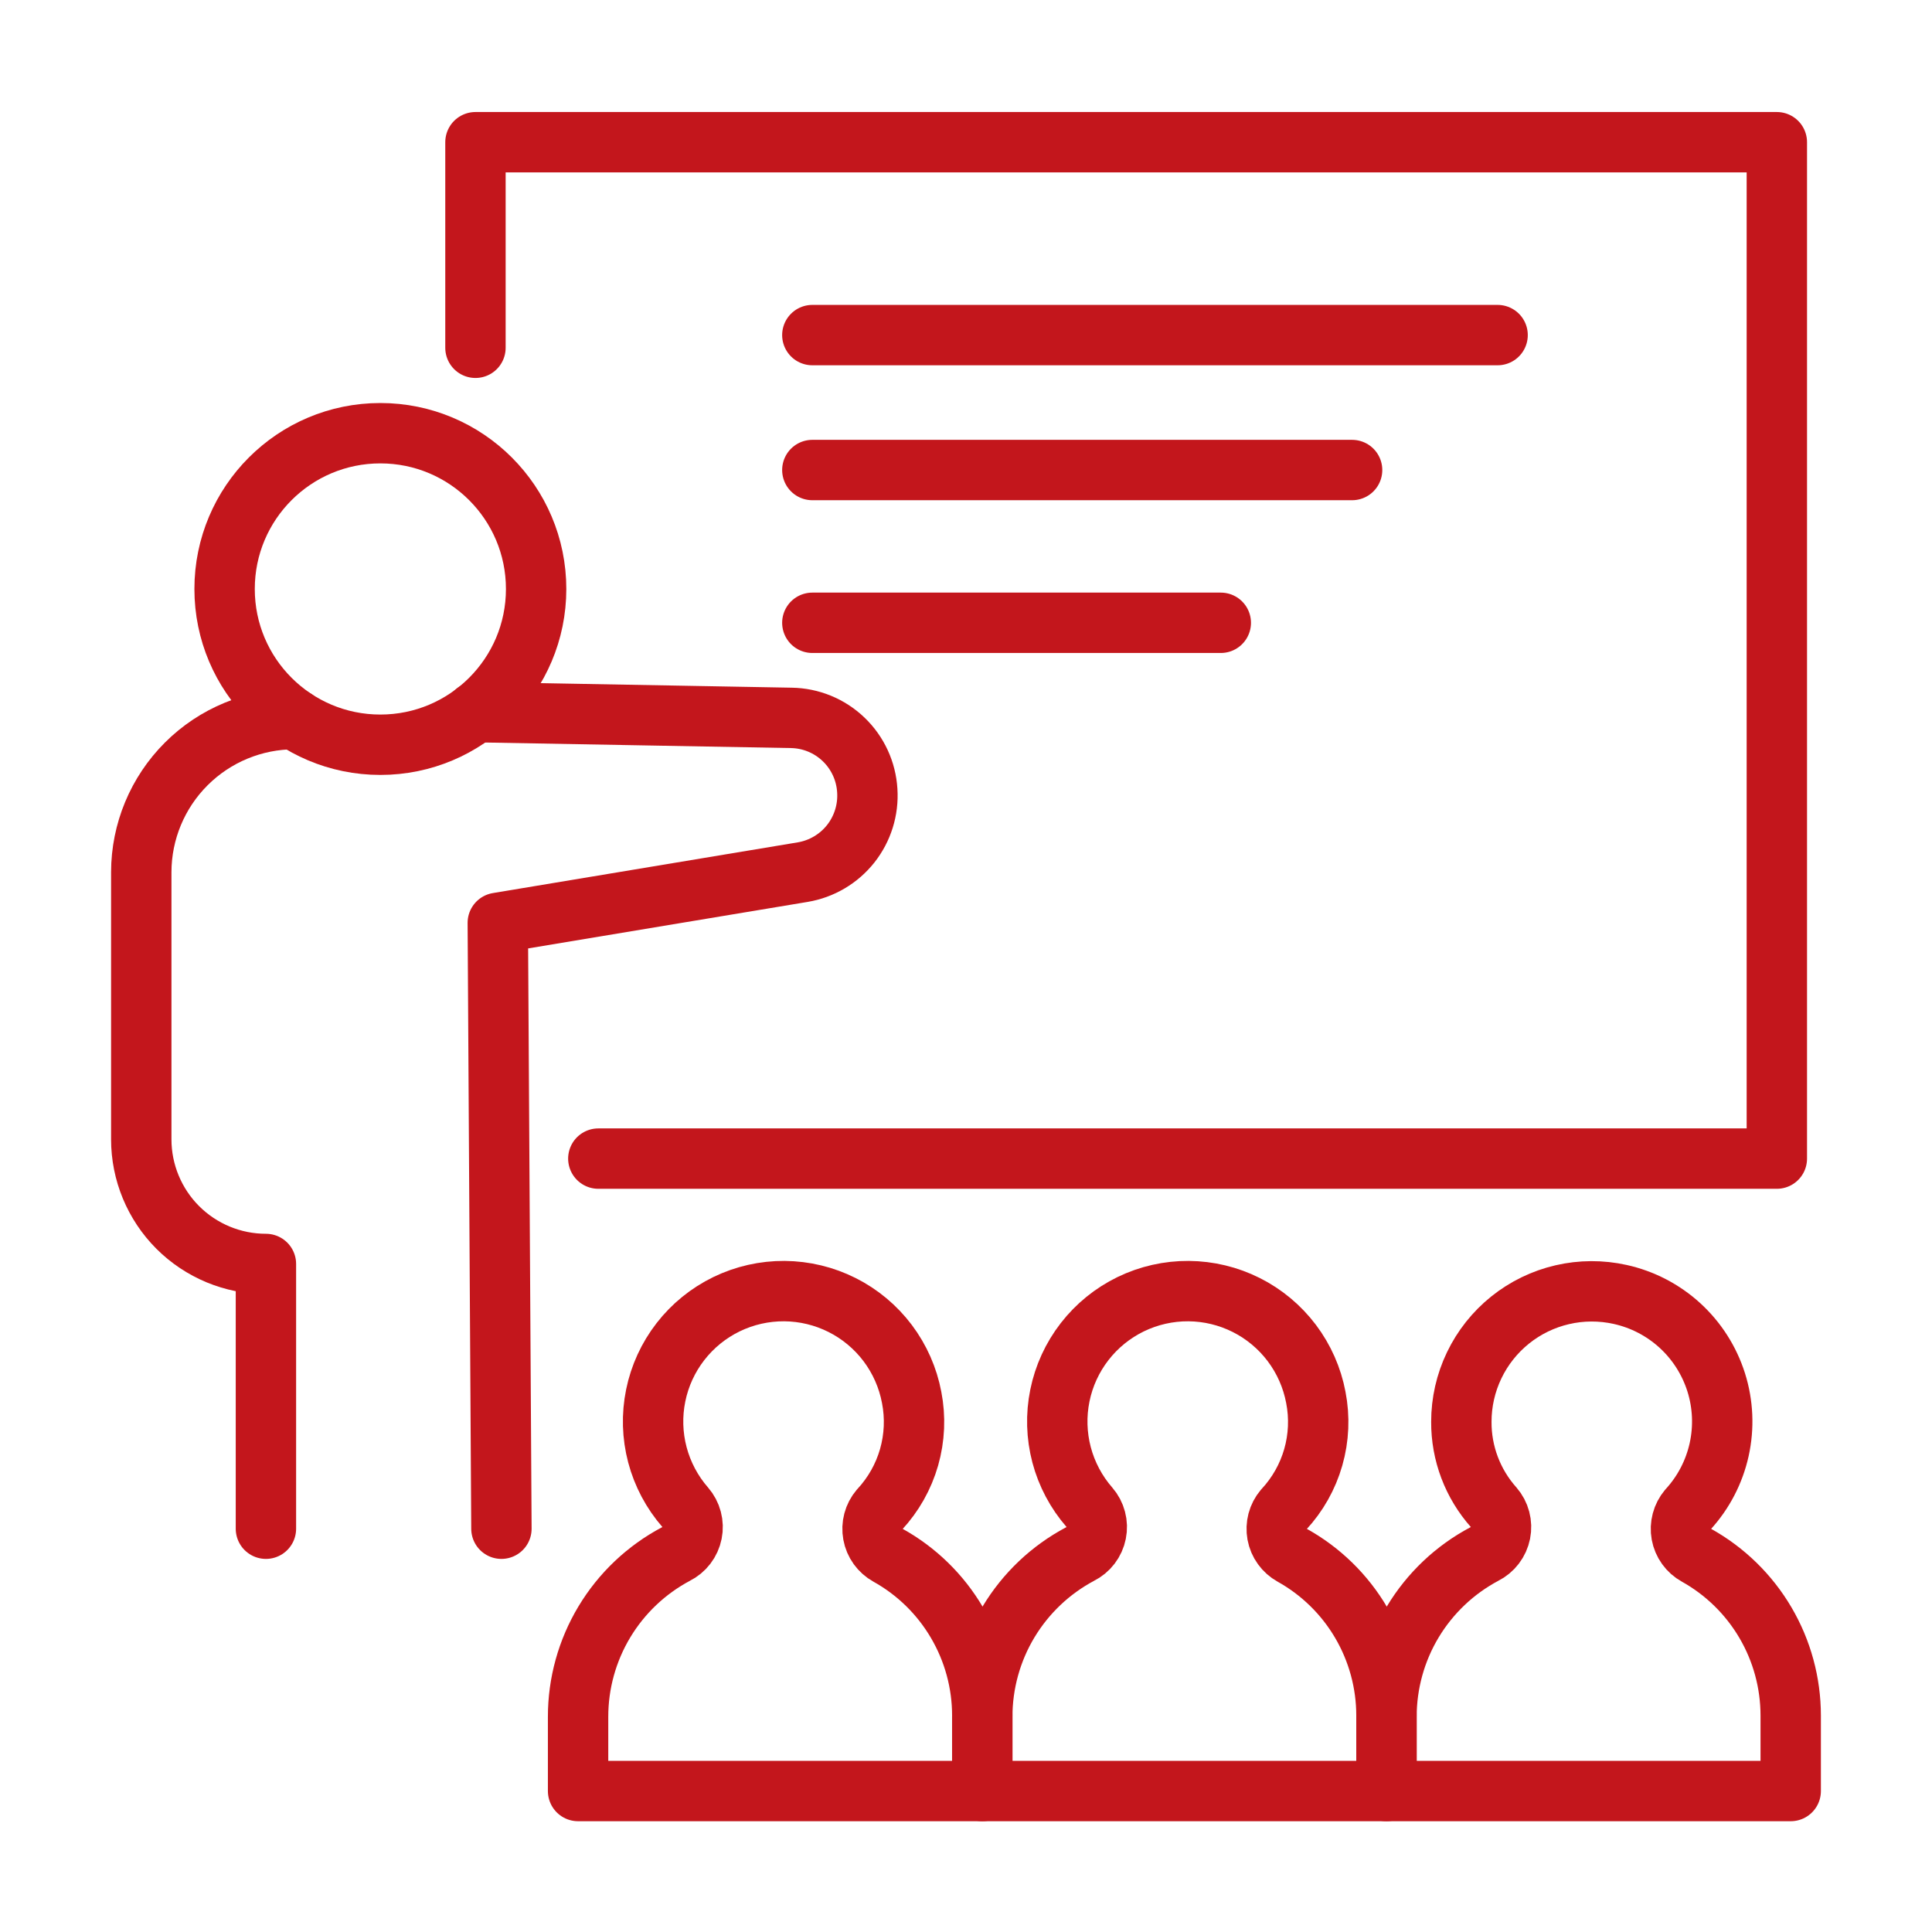
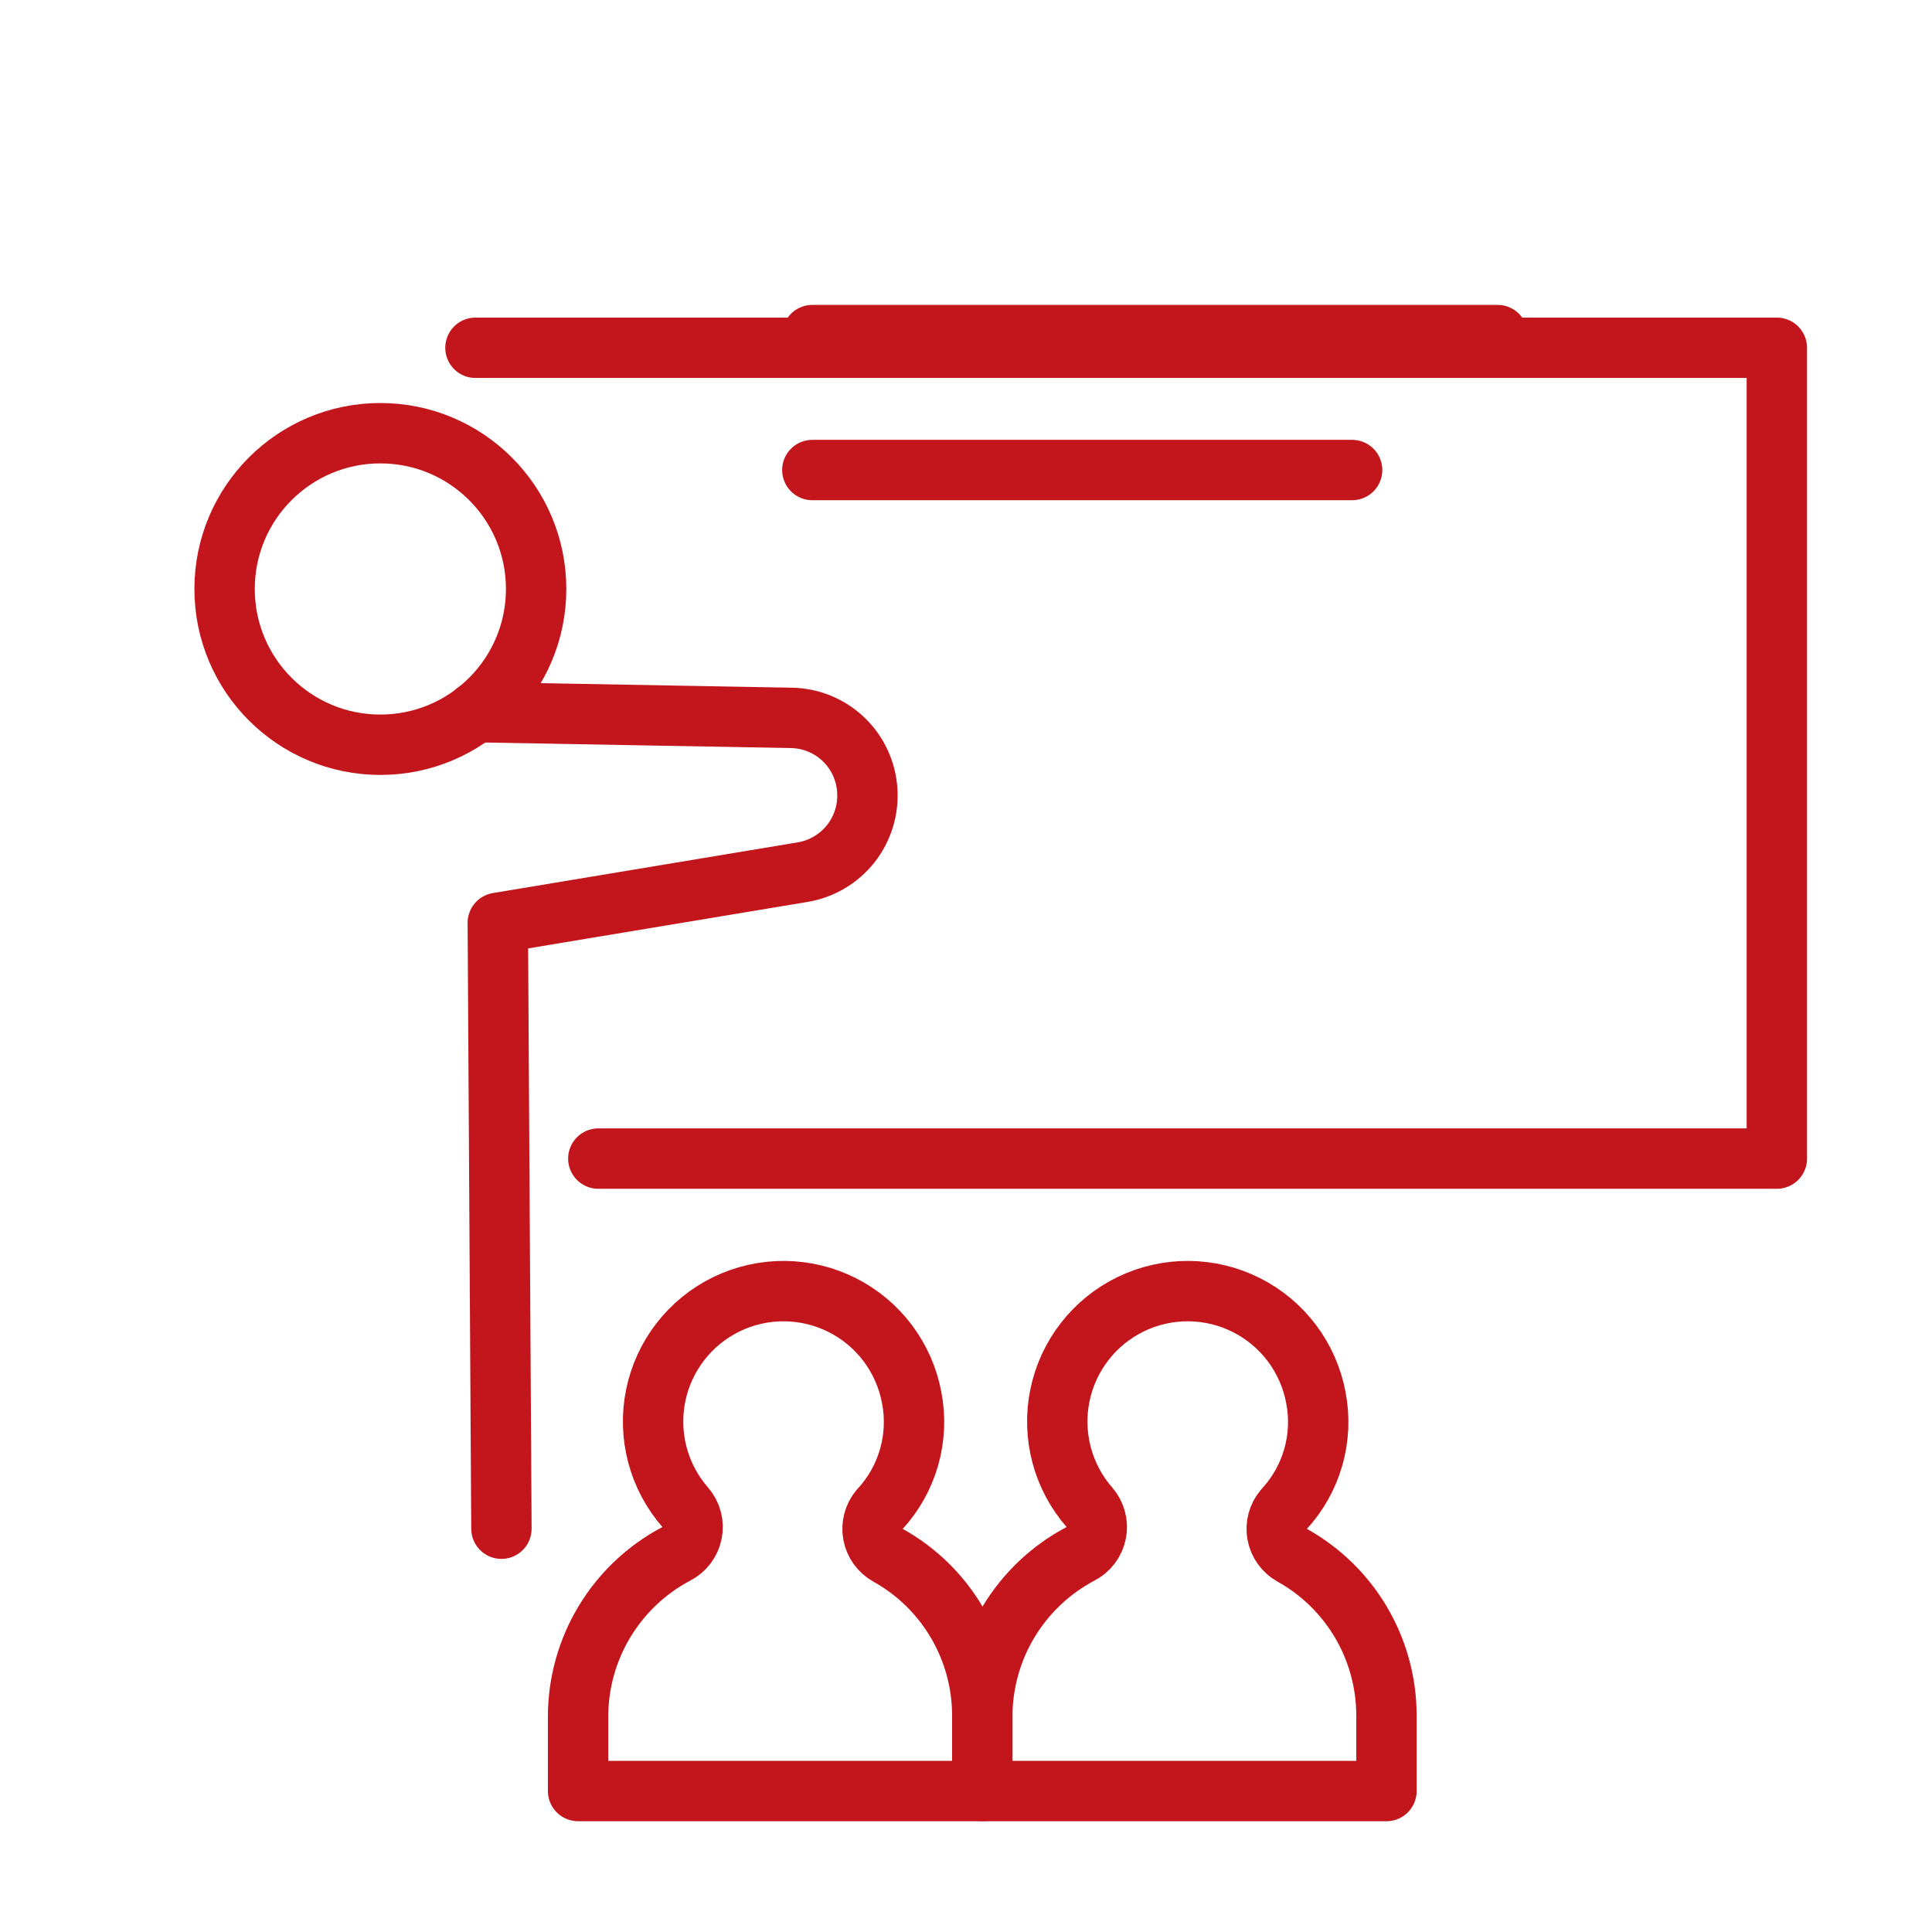
<svg xmlns="http://www.w3.org/2000/svg" width="84" height="84" viewBox="0 0 84 84" fill="none">
-   <path d="M20.672 15.121V6.183H77.254V50.374H26.014" stroke="#C3161C" stroke-width="2.625" stroke-linecap="round" stroke-linejoin="round" />
+   <path d="M20.672 15.121H77.254V50.374H26.014" stroke="#C3161C" stroke-width="2.625" stroke-linecap="round" stroke-linejoin="round" />
  <path d="M16.537 32.38C20.277 32.38 23.31 29.348 23.31 25.608C23.31 21.867 20.277 18.835 16.537 18.835C12.797 18.835 9.765 21.867 9.765 25.608C9.765 29.348 12.797 32.38 16.537 32.38Z" stroke="#C3161C" stroke-width="2.625" stroke-linecap="round" stroke-linejoin="round" />
-   <path d="M12.809 31.265C11.043 31.265 9.349 31.965 8.099 33.213C6.849 34.46 6.145 36.153 6.142 37.919V49.535C6.142 50.972 6.713 52.351 7.729 53.368C8.746 54.384 10.125 54.955 11.562 54.955V66.466" stroke="#C3161C" stroke-width="2.625" stroke-linecap="round" stroke-linejoin="round" />
  <path d="M20.672 30.963L34.401 31.212C35.25 31.224 36.063 31.557 36.676 32.144C37.29 32.73 37.658 33.528 37.708 34.375C37.762 35.209 37.504 36.033 36.986 36.688C36.467 37.342 35.723 37.781 34.899 37.919L21.643 40.124L21.801 66.466" stroke="#C3161C" stroke-width="2.625" stroke-linecap="round" stroke-linejoin="round" />
  <path d="M38.246 65.626C38.845 64.981 39.284 64.204 39.526 63.358C39.767 62.512 39.806 61.62 39.637 60.756C39.476 59.9 39.119 59.092 38.595 58.395C38.071 57.699 37.393 57.133 36.615 56.741C35.836 56.349 34.978 56.142 34.106 56.135C33.235 56.129 32.373 56.324 31.589 56.704C30.805 57.085 30.119 57.641 29.585 58.33C29.051 59.018 28.682 59.821 28.509 60.675C28.335 61.529 28.36 62.412 28.583 63.255C28.806 64.097 29.22 64.877 29.793 65.534C29.924 65.685 30.019 65.865 30.07 66.058C30.121 66.252 30.128 66.454 30.088 66.651C30.049 66.847 29.965 67.032 29.844 67.191C29.722 67.35 29.566 67.479 29.386 67.568C28.102 68.25 27.027 69.269 26.278 70.515C25.529 71.761 25.133 73.188 25.134 74.643V77.871H42.708V74.59C42.708 73.169 42.328 71.774 41.608 70.549C40.889 69.323 39.855 68.312 38.613 67.621C38.443 67.527 38.297 67.396 38.183 67.239C38.07 67.082 37.993 66.901 37.958 66.71C37.923 66.519 37.93 66.323 37.98 66.136C38.03 65.948 38.12 65.774 38.246 65.626Z" stroke="#C3161C" stroke-width="2.625" stroke-linecap="round" stroke-linejoin="round" />
  <path d="M55.819 65.626C56.419 64.981 56.857 64.204 57.099 63.358C57.341 62.512 57.379 61.62 57.21 60.756C57.049 59.9 56.692 59.092 56.168 58.395C55.644 57.699 54.966 57.133 54.188 56.741C53.409 56.349 52.551 56.142 51.679 56.135C50.808 56.129 49.947 56.324 49.162 56.704C48.378 57.085 47.692 57.641 47.158 58.33C46.624 59.018 46.255 59.821 46.082 60.675C45.908 61.529 45.934 62.412 46.156 63.255C46.379 64.097 46.793 64.877 47.366 65.534C47.498 65.685 47.592 65.865 47.643 66.058C47.695 66.252 47.701 66.454 47.661 66.651C47.622 66.847 47.538 67.032 47.417 67.191C47.295 67.35 47.139 67.479 46.959 67.568C45.675 68.25 44.601 69.269 43.851 70.515C43.102 71.761 42.707 73.188 42.707 74.643V77.871H60.281V74.59C60.281 73.169 59.901 71.774 59.182 70.549C58.462 69.323 57.428 68.312 56.186 67.621C56.017 67.527 55.87 67.396 55.757 67.239C55.643 67.082 55.566 66.901 55.531 66.71C55.496 66.519 55.504 66.323 55.553 66.136C55.603 65.948 55.694 65.774 55.819 65.626Z" stroke="#C3161C" stroke-width="2.625" stroke-linecap="round" stroke-linejoin="round" />
-   <path d="M73.394 65.625C74.065 64.893 74.531 63.996 74.746 63.026C74.96 62.057 74.916 61.047 74.617 60.1C74.317 59.153 73.774 58.301 73.041 57.63C72.308 56.96 71.411 56.494 70.441 56.28C69.612 56.096 68.751 56.099 67.924 56.292C67.096 56.484 66.322 56.86 65.659 57.392C64.996 57.924 64.461 58.598 64.094 59.364C63.727 60.13 63.536 60.969 63.537 61.819C63.53 63.188 64.031 64.511 64.942 65.534C65.073 65.685 65.168 65.864 65.219 66.058C65.27 66.251 65.276 66.454 65.237 66.65C65.197 66.847 65.114 67.031 64.992 67.191C64.87 67.35 64.714 67.479 64.535 67.568C63.25 68.25 62.176 69.269 61.426 70.515C60.677 71.761 60.282 73.188 60.282 74.642V77.871H77.857V74.59C77.856 73.169 77.477 71.773 76.757 70.548C76.037 69.323 75.003 68.312 73.762 67.62C73.592 67.526 73.445 67.396 73.332 67.239C73.218 67.081 73.141 66.9 73.106 66.71C73.071 66.519 73.079 66.323 73.129 66.135C73.178 65.948 73.269 65.774 73.394 65.625Z" stroke="#C3161C" stroke-width="2.625" stroke-linecap="round" stroke-linejoin="round" />
  <path d="M35.319 14.569H65.113" stroke="#C3161C" stroke-width="2.625" stroke-linecap="round" stroke-linejoin="round" />
  <path d="M35.319 20.436H58.787" stroke="#C3161C" stroke-width="2.625" stroke-linecap="round" stroke-linejoin="round" />
-   <path d="M35.319 27.078H53.078" stroke="#C3161C" stroke-width="2.625" stroke-linecap="round" stroke-linejoin="round" />
</svg>